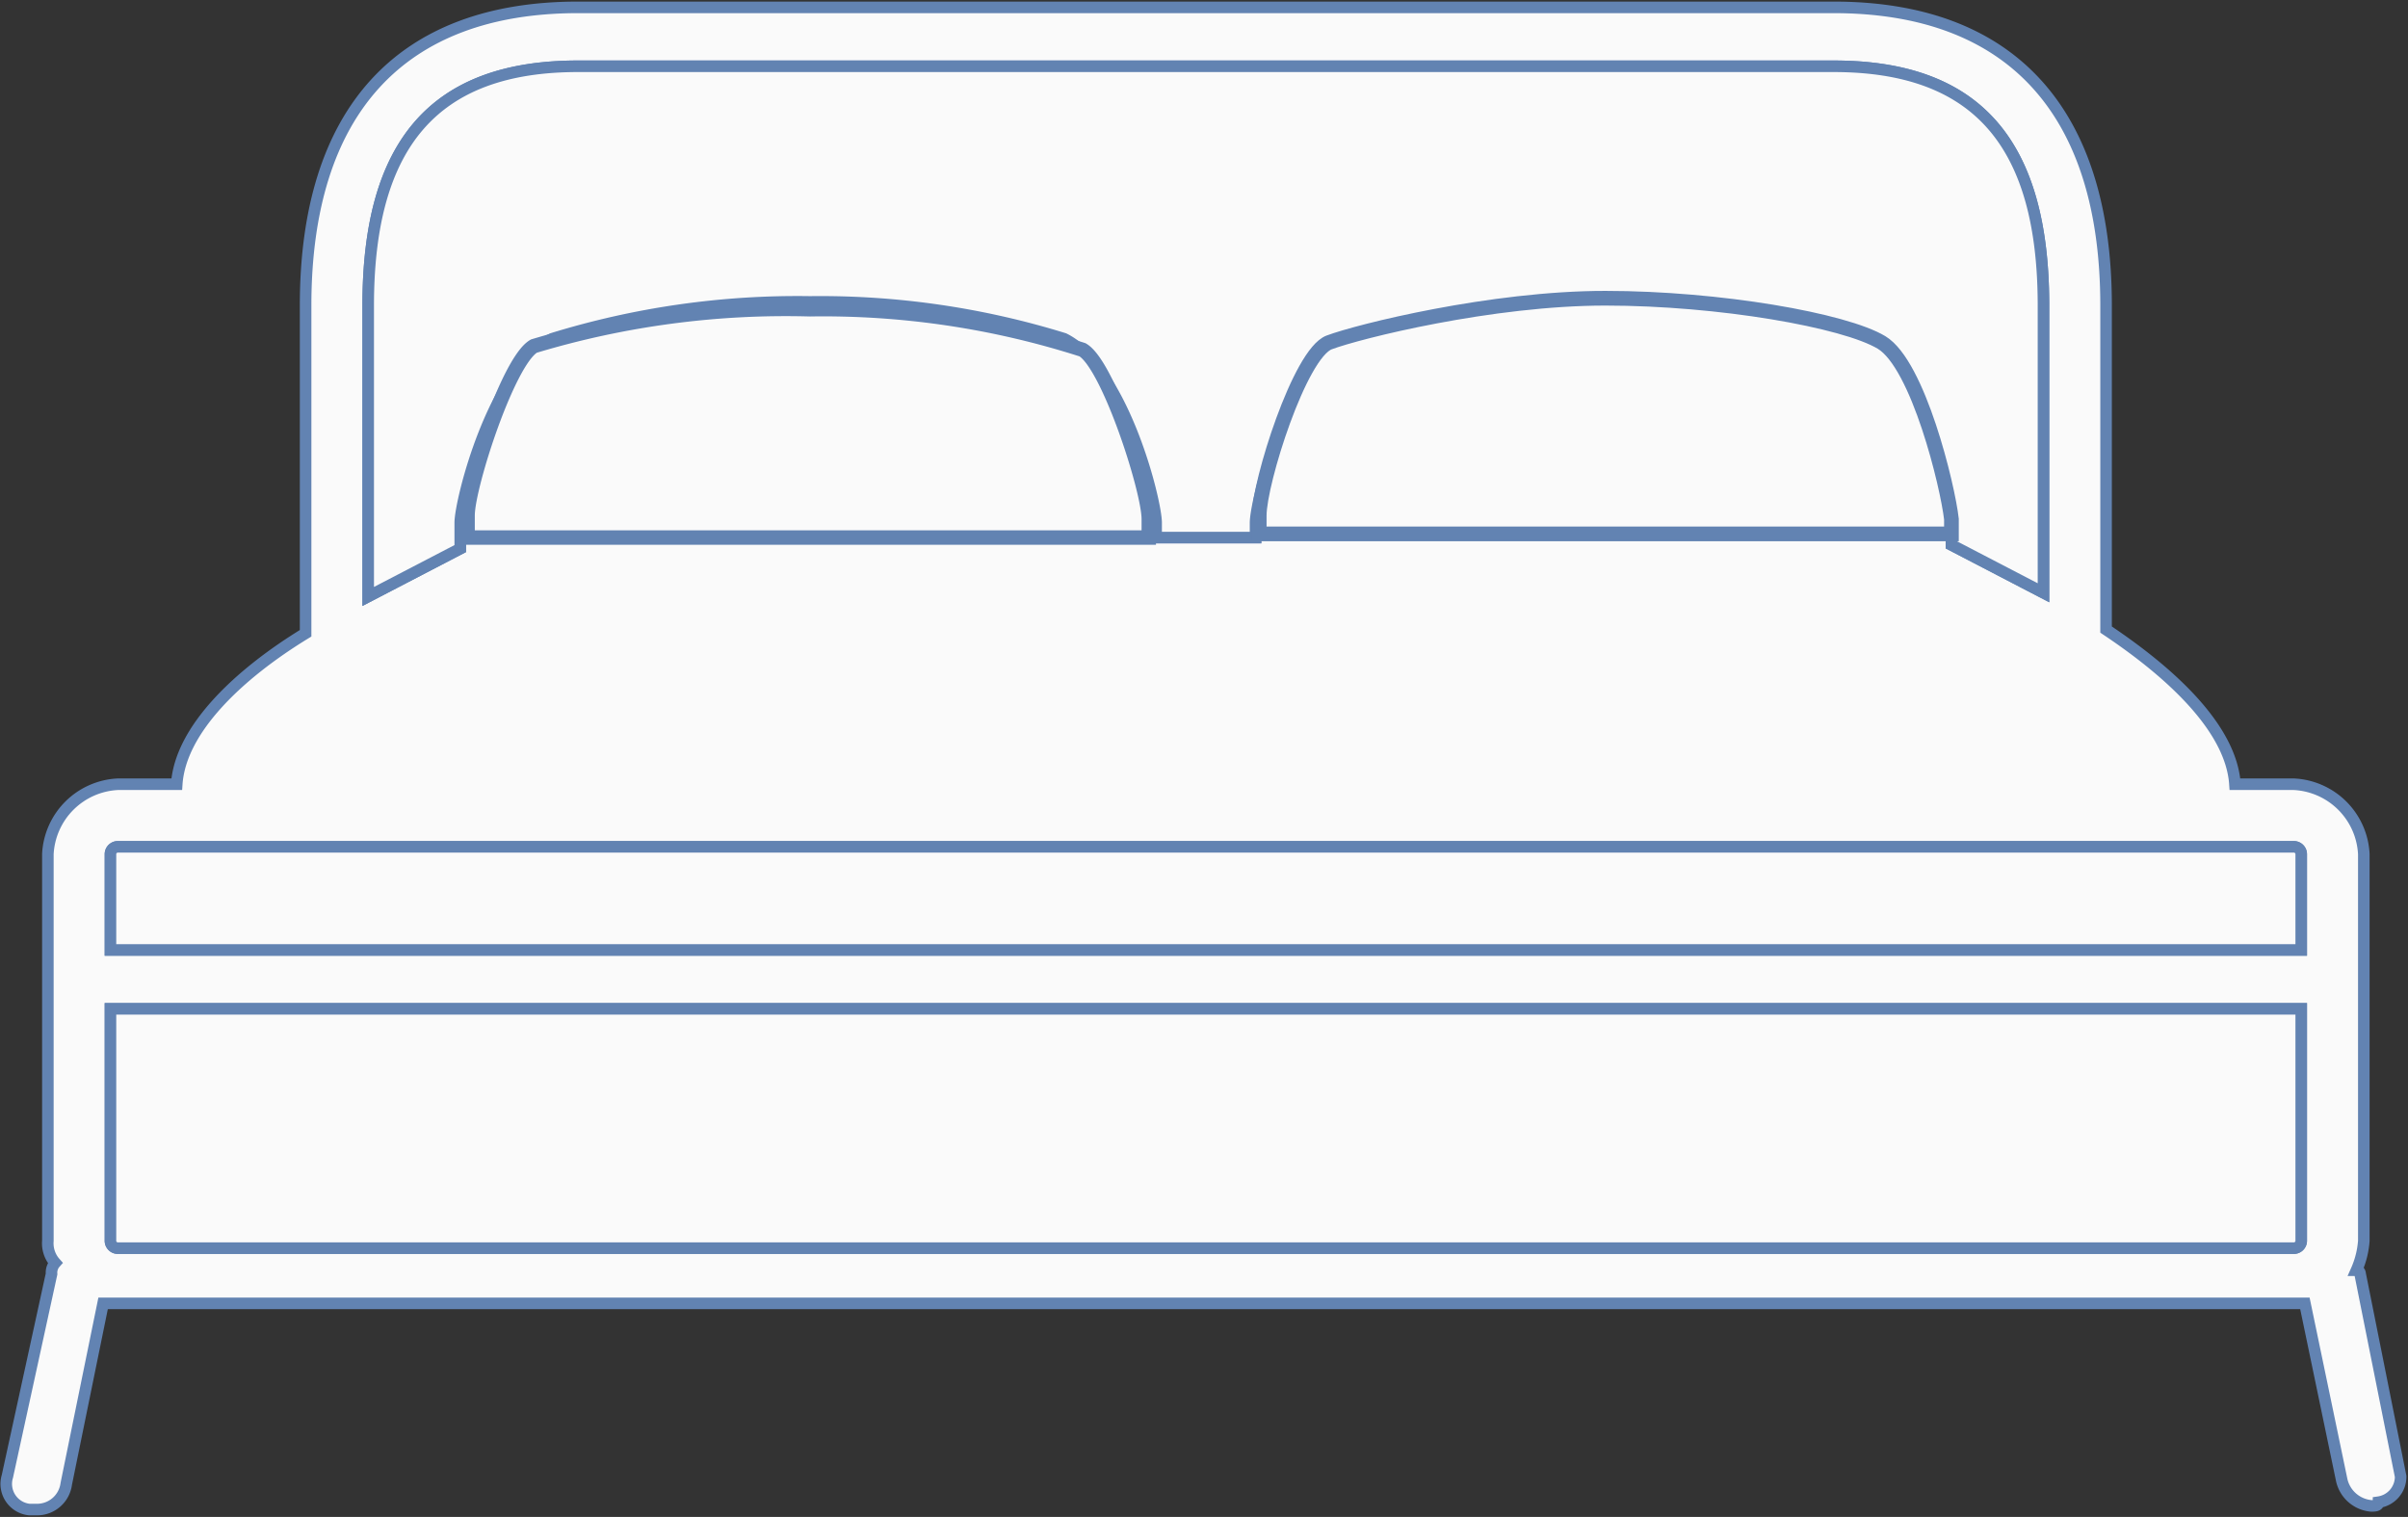
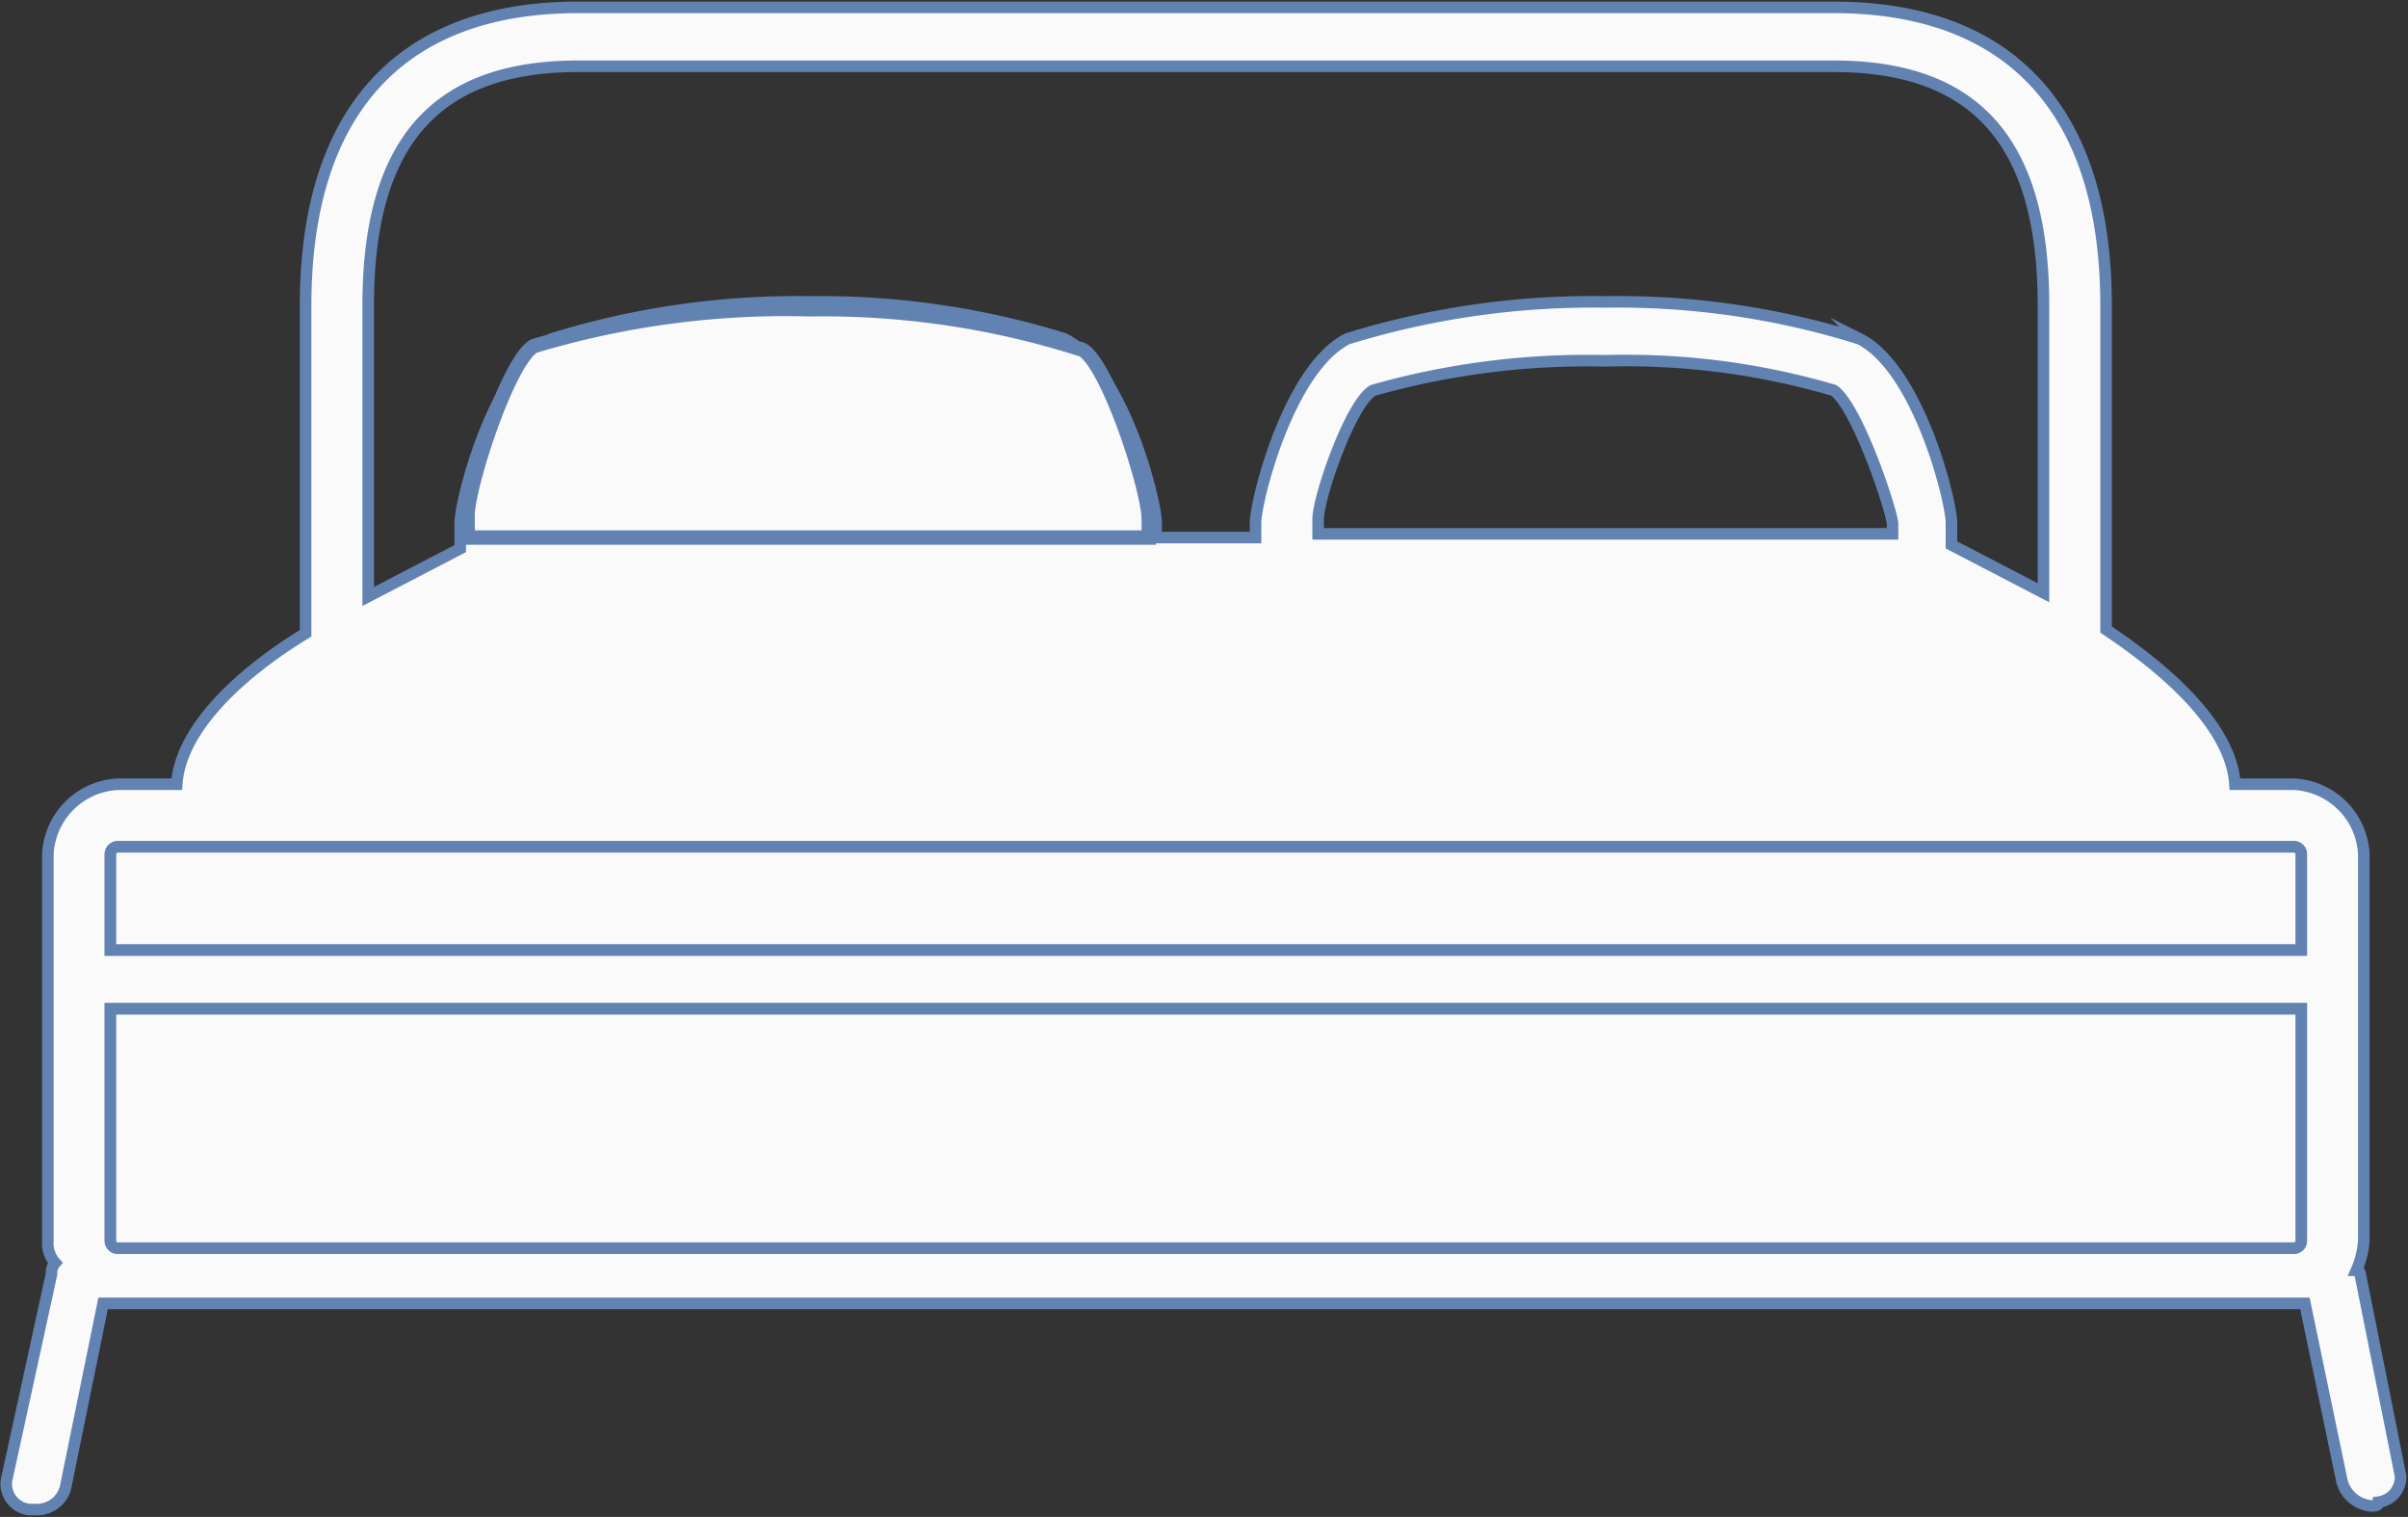
<svg xmlns="http://www.w3.org/2000/svg" width="65.4" height="41.2" viewBox="0 0 65.4 41.2">
  <rect x="0" y="0" width="65.4" height="41.2" fill="#333333" stroke="none" />
  <path d="M65.2,40.1l-1.1-5.5a.1.1,0,0,0-.1-.1,2.4,2.4,0,0,0,.2-.8V23.2a2,2,0,0,0-1.9-1.9H60.7c-.1-1.5-1.7-3-3.5-4.2V8.3C57.2,3,54.6.2,49.8.2H15.7C10.9.2,8.3,3,8.3,8.3v8.9c-1.8,1.1-3.4,2.6-3.5,4.1H3.2a2,2,0,0,0-1.9,1.9V33.7a.8.8,0,0,0,.2.6.4.4,0,0,0-.1.3L.2,40.1a.7.7,0,0,0,.6.9H1a.8.8,0,0,0,.8-.7l1-4.9H62.6l1,4.8a.9.9,0,0,0,.8.7c.1,0,.2,0,.2-.1A.7.7,0,0,0,65.2,40.1ZM10,8.3c0-4.4,1.8-6.5,5.7-6.5H49.8c3.9,0,5.7,2.1,5.7,6.5v7.8L53,14.8v-.6c0-.6-.9-4.2-2.5-5a21.9,21.9,0,0,0-6.9-1,22.6,22.6,0,0,0-7,1c-1.6.8-2.5,4.4-2.5,5v.4H31.4v-.4c0-.6-.9-4.2-2.5-5a22.4,22.4,0,0,0-6.9-1,22.6,22.6,0,0,0-7,1c-1.6.8-2.5,4.4-2.5,5v.7L10,16.2Zm41.4,5.9v.3H35.8v-.4c0-.6.9-3.2,1.5-3.5a21.3,21.3,0,0,1,6.3-.8,20,20,0,0,1,6.2.8C50.4,11,51.3,13.6,51.4,14.2Zm-21.7,0v.4H14.2v-.5c0-.6.9-3.2,1.5-3.5A21.3,21.3,0,0,1,22,9.9a21,21,0,0,1,6.2.8C28.8,11,29.7,13.6,29.7,14.2ZM62.5,33.7a.2.2,0,0,1-.2.2H3.2a.2.2,0,0,1-.2-.2V27.4H62.5Zm0-7.9H3V23.2a.2.2,0,0,1,.2-.2H62.3a.2.2,0,0,1,.2.2Z" style="fill:#fafafa;stroke:#6283b2;stroke-miterlimit:10;stroke-width:0.314px" />
-   <path d="M55.5,8.3v7.8L53,14.8v-.6c0-.6-.9-4.2-2.5-5a21.9,21.9,0,0,0-6.9-1,22.6,22.6,0,0,0-7,1c-1.6.8-2.5,4.4-2.5,5v.4H31.4v-.4c0-.6-.9-4.2-2.5-5a22.4,22.4,0,0,0-6.9-1,22.6,22.6,0,0,0-7,1c-1.6.8-2.5,4.4-2.5,5v.7L10,16.2V8.3c0-4.4,1.8-6.5,5.7-6.5H49.8C53.7,1.8,55.5,3.9,55.5,8.3Z" style="fill:#fafafa;stroke:#6283b2;stroke-miterlimit:10;stroke-width:0.314px" />
  <path d="M62.5,27.4v6.3a.2.2,0,0,1-.2.2H3.2a.2.2,0,0,1-.2-.2V27.4H62.5Z" style="fill:#fafafa;stroke:#6283b2;stroke-miterlimit:10;stroke-width:0.314px" />
  <path d="M62.5,23.2v2.6H3V23.2a.2.2,0,0,1,.2-.2H62.3A.2.2,0,0,1,62.5,23.2Z" style="fill:#fafafa;stroke:#6283b2;stroke-miterlimit:10;stroke-width:0.314px" />
-   <path d="M53,14.1v.4H34.2v-.5c0-.9,1.1-4.4,1.9-4.7s4.4-1.2,7.5-1.2,6.5.6,7.5,1.2S52.9,13.2,53,14.1Z" style="fill:#fafafa;stroke:#6283b2;stroke-miterlimit:10;stroke-width:0.399px" />
  <path d="M31.2,14.1v.5H12.7v-.6c0-.8,1.1-4.2,1.8-4.6A23.7,23.7,0,0,1,22,8.4a23,23,0,0,1,7.4,1.1C30.1,9.9,31.2,13.3,31.2,14.1Z" style="fill:#fafafa;stroke:#6283b2;stroke-miterlimit:10;stroke-width:0.391px" />
-   <path d="M52.1,16.2c2.8,1.2,6.7,3.6,6.9,5.1Z" style="fill:#fafafa" />
</svg>